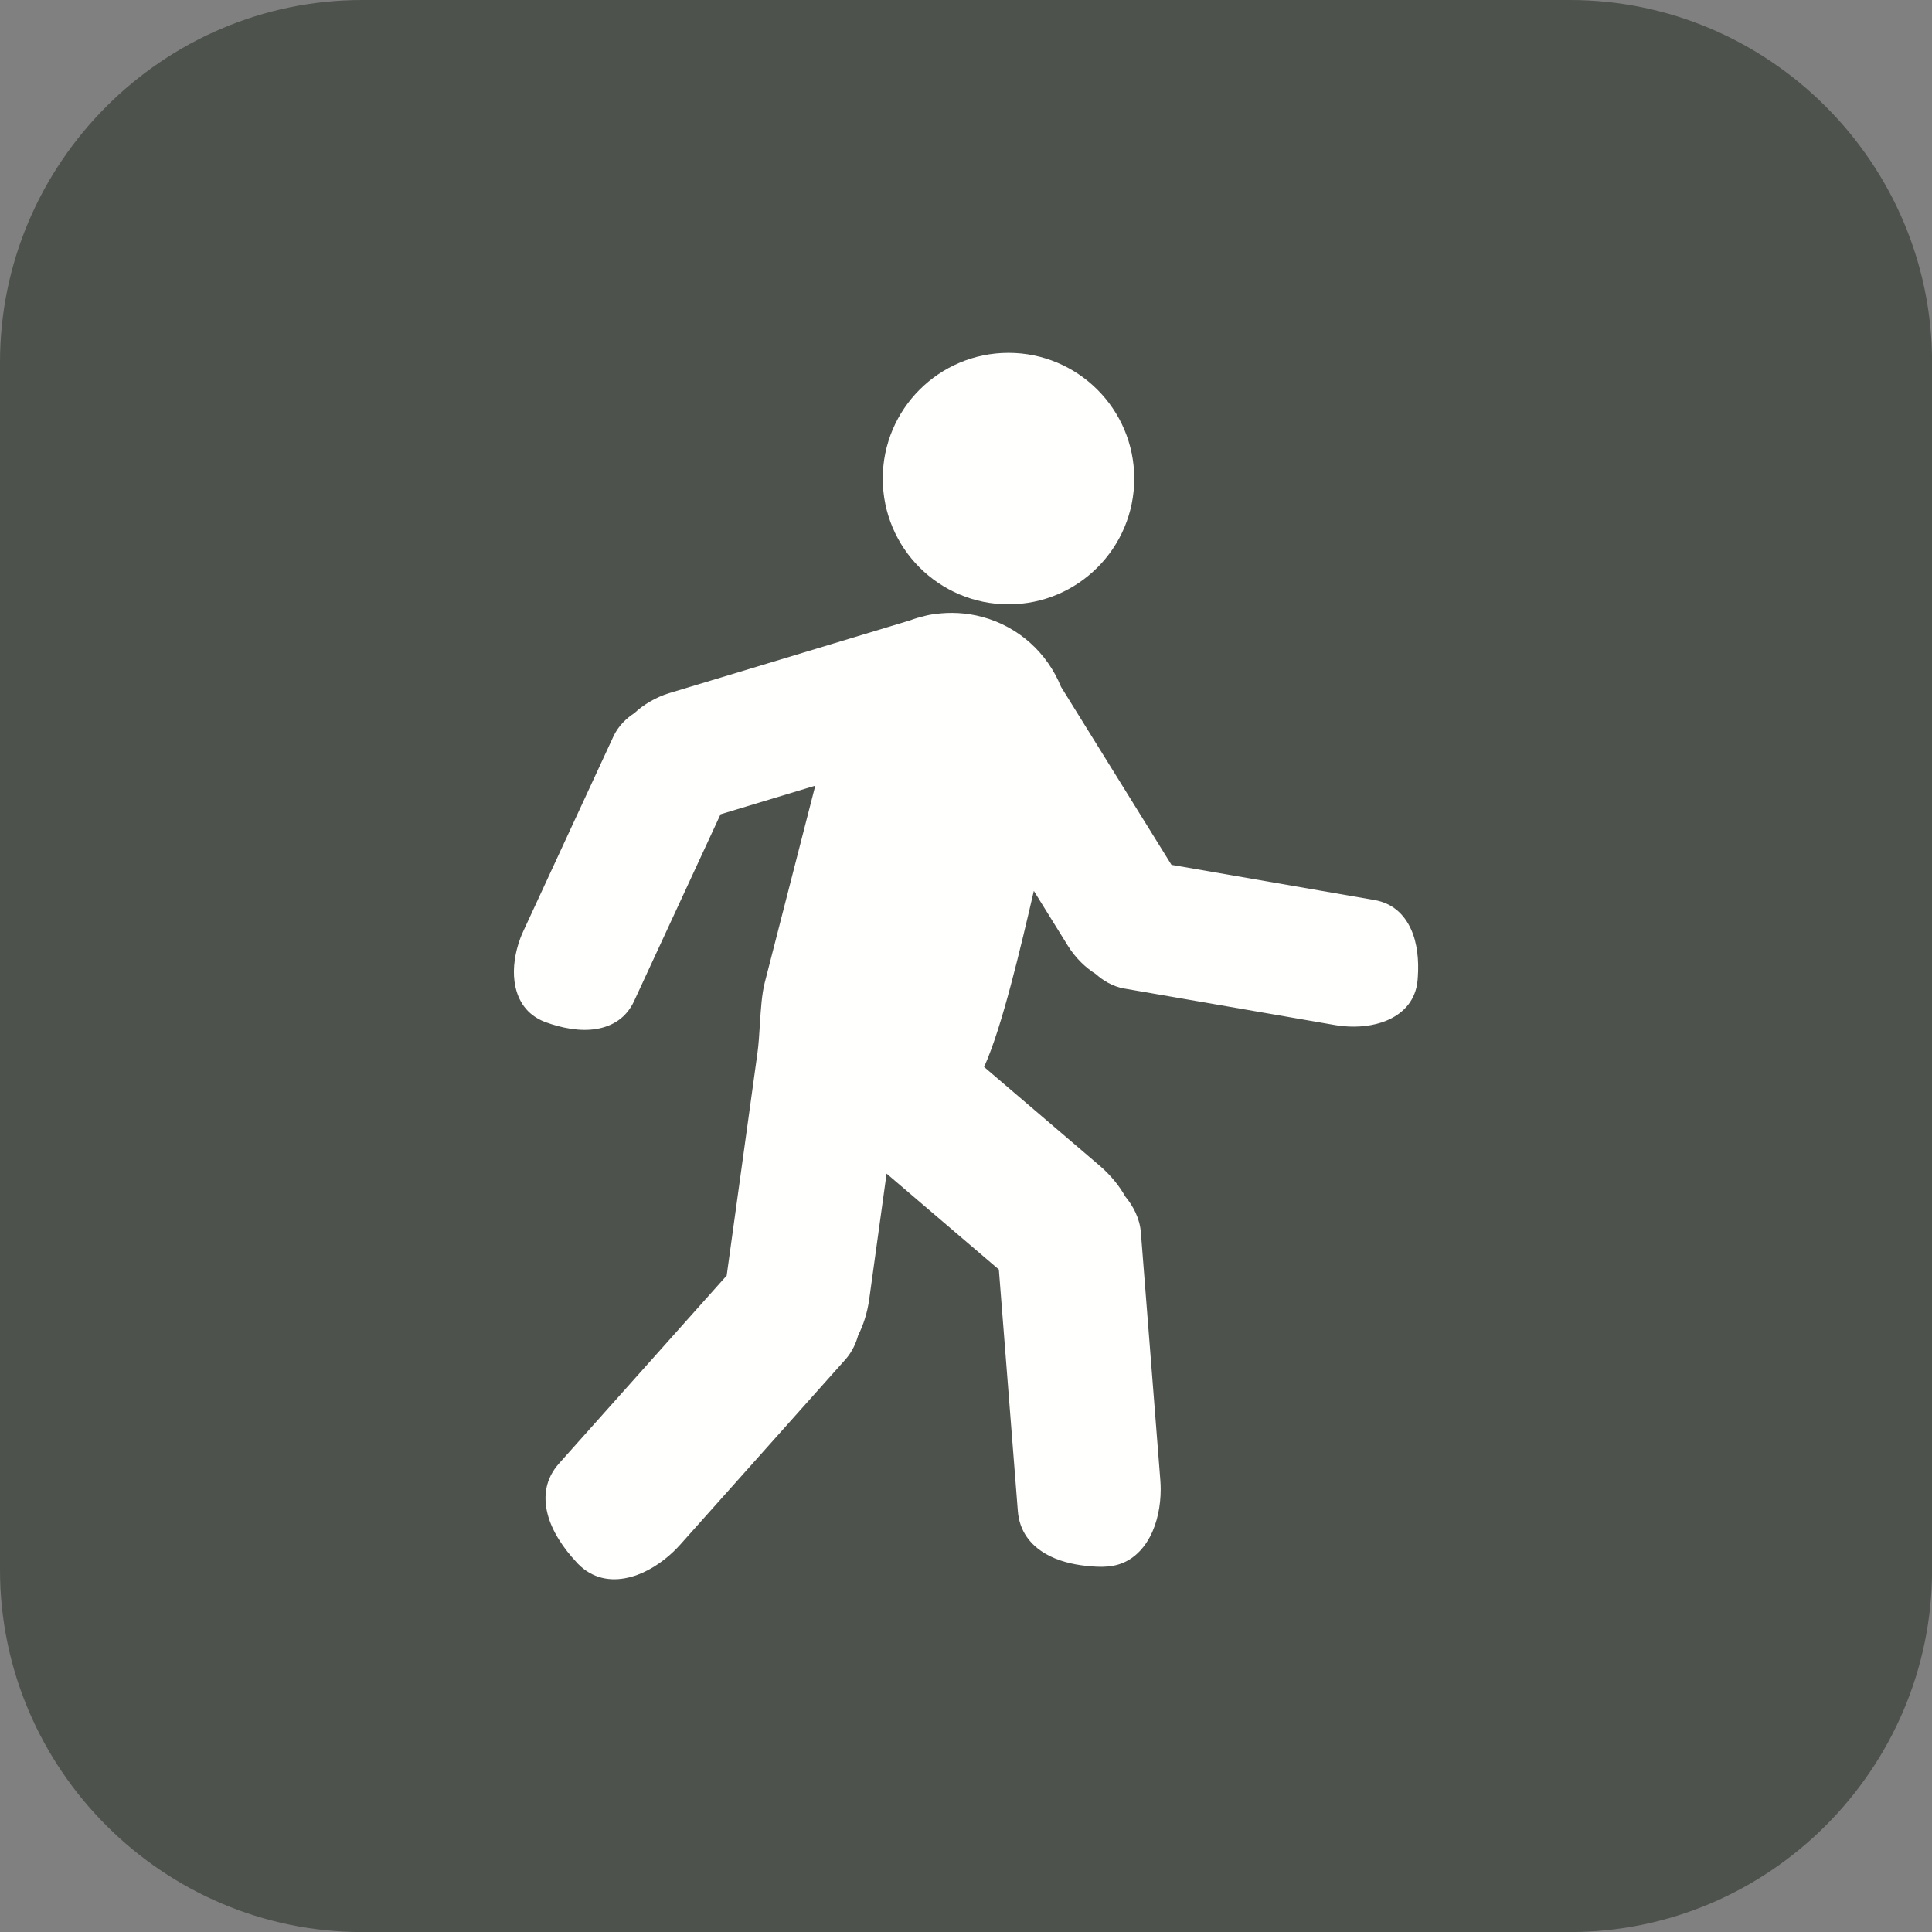
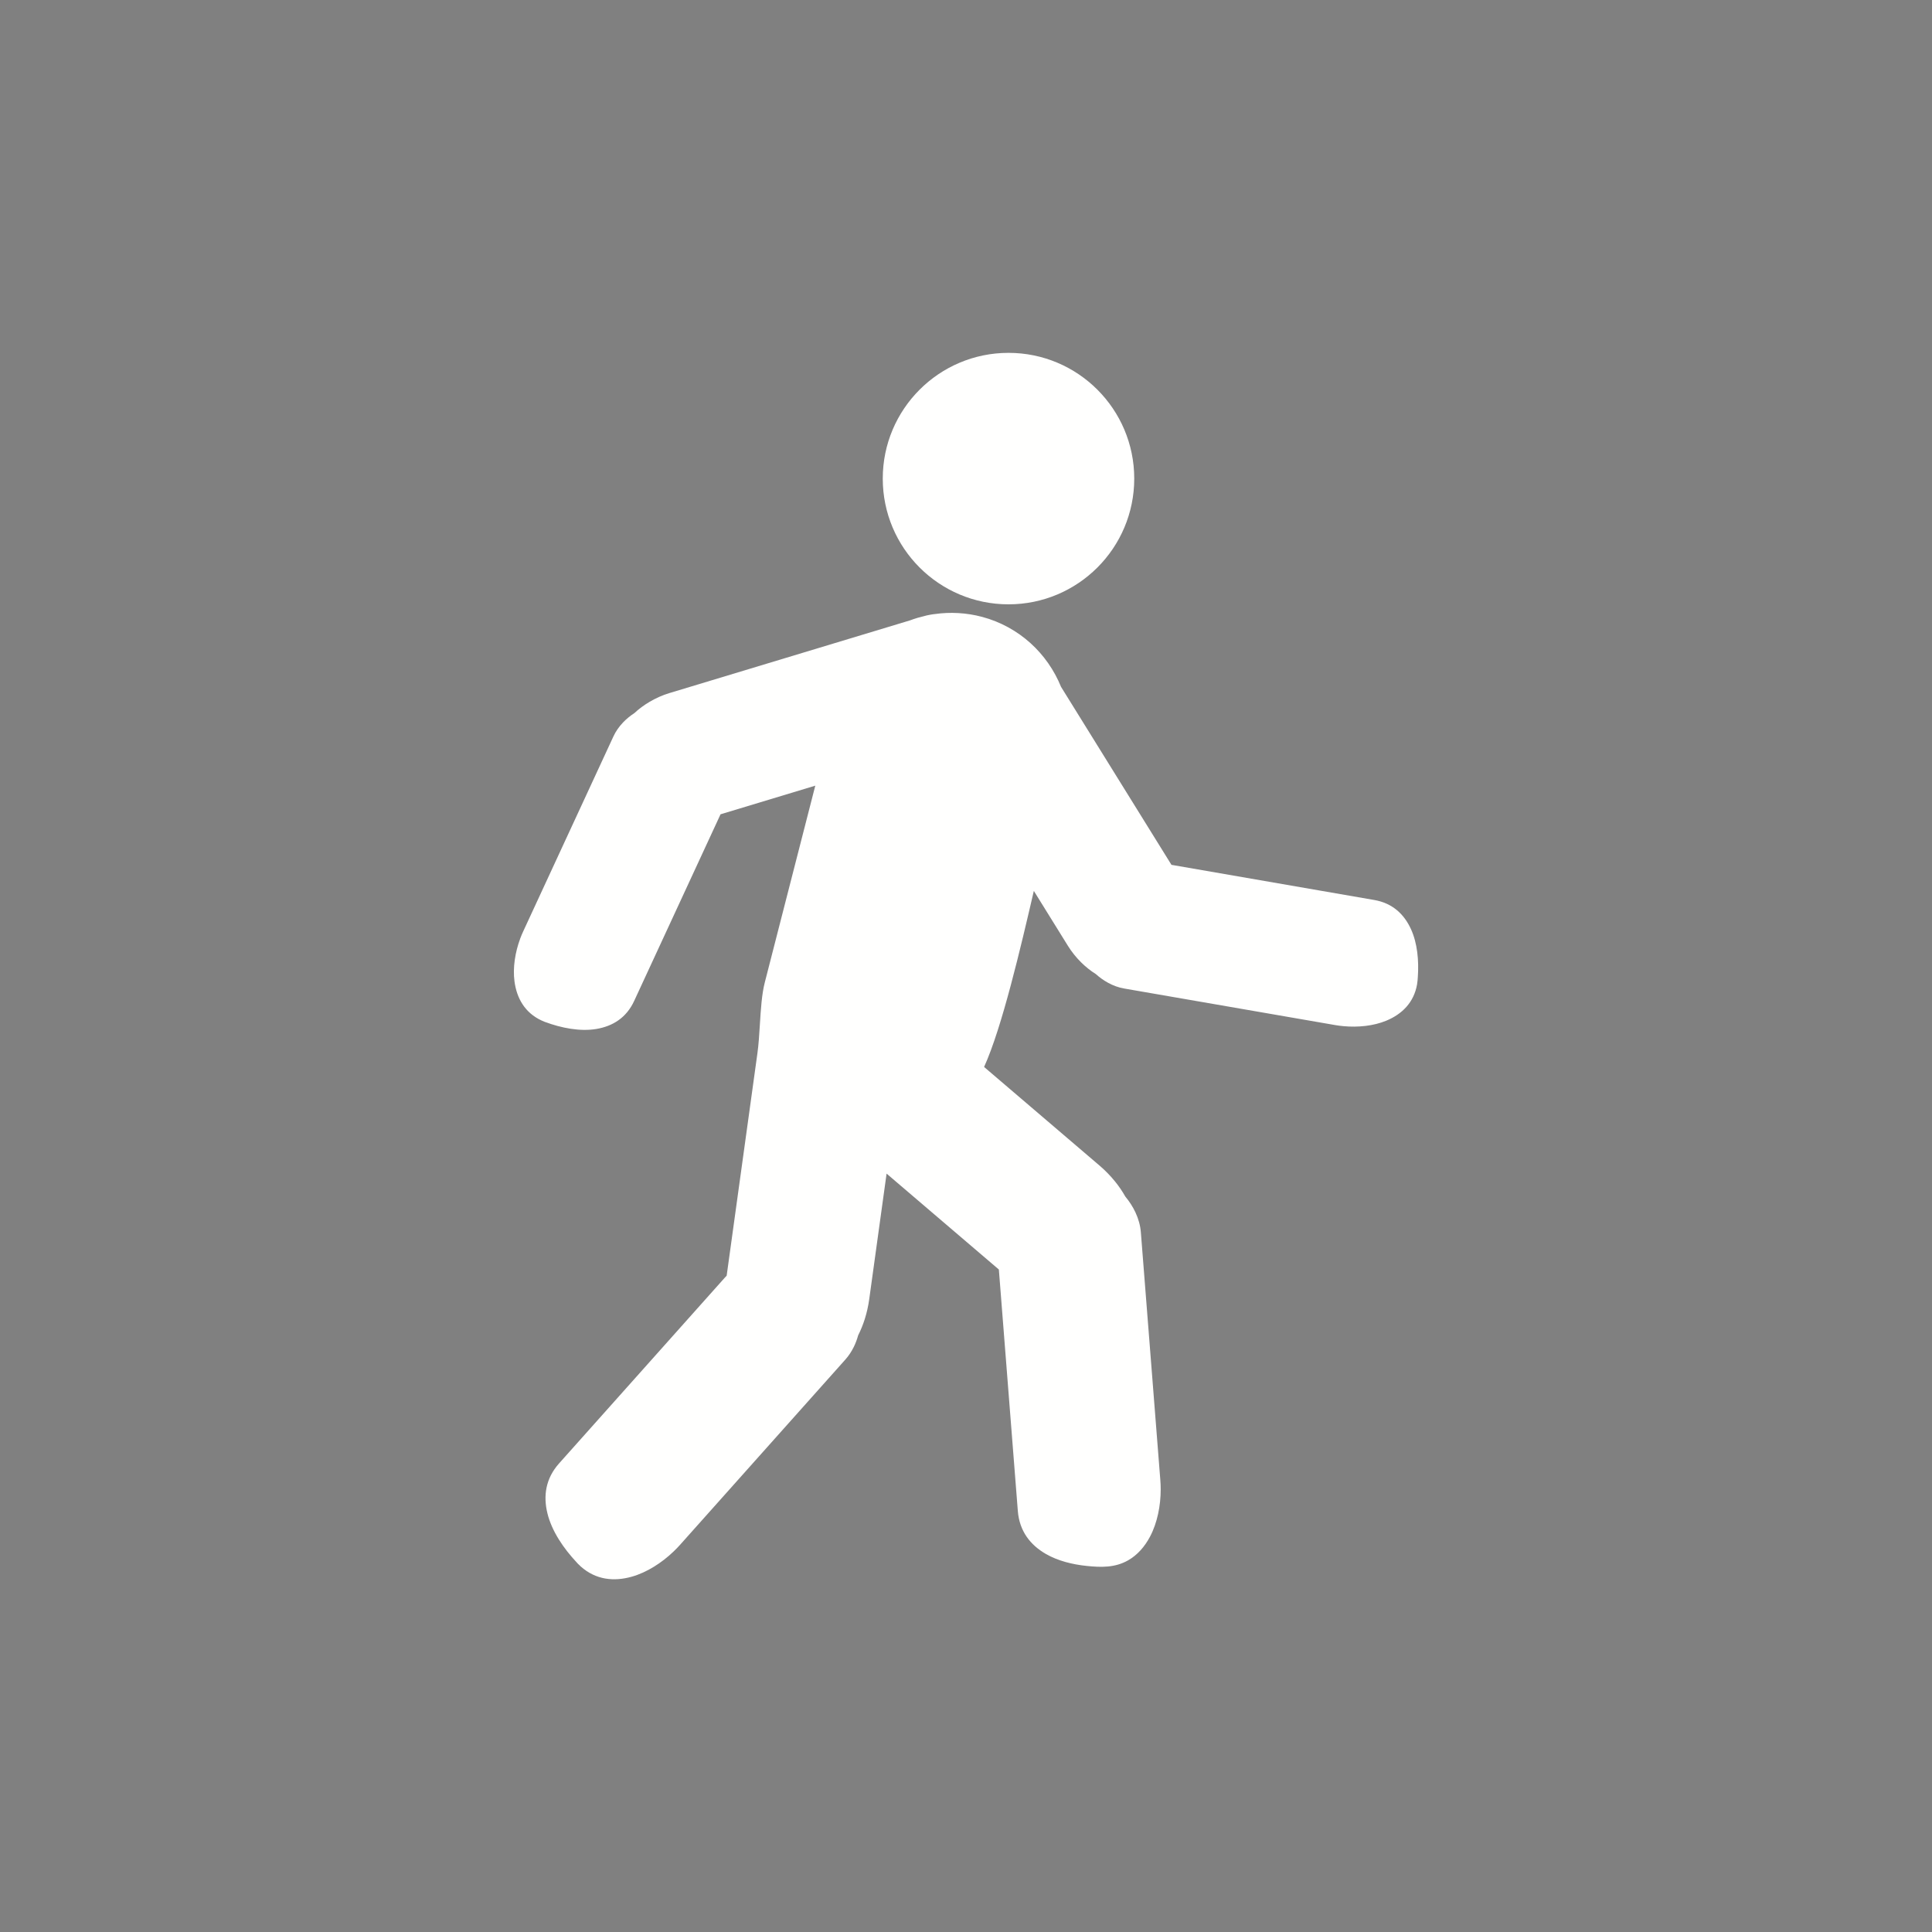
<svg xmlns="http://www.w3.org/2000/svg" fill="#000000" height="491.5" preserveAspectRatio="xMidYMid meet" version="1" viewBox="0.0 0.0 491.5 491.5" width="491.5" zoomAndPan="magnify">
  <rect x="0.0" y="0.0" width="491.5" height="491.5" fill="#808080" stroke="none" />
  <defs>
    <clipPath id="a">
      <path d="M 0 0 L 491.52 0 L 491.52 491.52 L 0 491.52 Z M 0 0" />
    </clipPath>
  </defs>
  <g>
    <g clip-path="url(#a)" id="change1_1">
-       <path d="M 92.16 0 L 399.359 0 C 450.047 0 491.52 41.473 491.52 92.16 L 491.52 399.359 C 491.52 450.047 450.047 491.52 399.359 491.52 L 92.16 491.52 C 41.473 491.52 0 450.047 0 399.359 L 0 92.16 C 0 41.473 41.473 0 92.16 0" fill="#4d524d" fill-rule="evenodd" />
-     </g>
+       </g>
    <g id="change2_1">
      <path d="M 256.562 89.766 C 265.395 89.766 273.391 93.348 279.18 99.137 C 284.969 104.926 288.551 112.922 288.551 121.754 C 288.551 130.59 284.969 138.586 279.18 144.375 C 273.391 150.16 265.395 153.742 256.562 153.742 C 247.73 153.742 239.734 150.16 233.945 144.375 C 228.156 138.586 224.574 130.59 224.574 121.754 C 224.574 112.922 228.156 104.926 233.945 99.137 C 239.734 93.348 247.73 89.766 256.562 89.766" fill="#fffffe" />
    </g>
    <g id="change2_2">
      <path d="M 249.871 156.938 C 254.578 158.199 258.719 160.523 262.117 163.578 C 265.539 166.66 268.203 170.488 269.926 174.73 L 298.02 220.016 L 349.605 228.957 C 354.266 229.762 357.211 232.578 358.945 236.359 C 360.594 239.953 360.977 244.398 360.699 248.488 C 360.648 249.199 360.621 249.723 360.504 250.41 C 359.703 255.031 356.68 257.996 352.695 259.652 C 349.434 261.008 345.48 261.398 341.816 261.059 C 341.004 260.98 340.305 260.891 339.727 260.789 L 285.977 251.477 C 284.562 251.234 283.188 250.727 281.887 250.016 C 280.773 249.41 279.73 248.66 278.785 247.809 C 277.445 246.969 276.188 245.961 275.059 244.848 C 273.77 243.574 272.617 242.133 271.672 240.609 L 263.008 226.645 C 259.699 240.91 254.902 261.441 250.352 271.434 L 279.781 296.574 C 281.121 297.719 282.418 299.043 283.594 300.48 C 284.59 301.703 285.504 303.02 286.277 304.398 C 287.316 305.645 288.199 307.012 288.863 308.441 C 289.613 310.055 290.098 311.762 290.234 313.496 L 295.184 376.504 C 295.25 377.316 295.281 378.113 295.281 378.883 C 295.281 383.012 294.43 387.402 292.562 390.926 C 291.207 393.484 289.359 395.602 286.973 396.957 C 283.652 398.84 280.156 398.75 276.508 398.379 C 272.812 398.004 269.102 397.074 266.066 395.324 C 262.113 393.039 259.34 389.539 258.934 384.375 L 254.109 322.965 L 225.547 298.566 L 221.129 330.535 C 220.895 332.227 220.516 333.93 220.004 335.551 C 219.559 336.965 218.992 338.371 218.312 339.719 C 218.023 340.762 217.652 341.758 217.195 342.676 C 216.613 343.844 215.91 344.918 215.074 345.855 L 172.996 393.012 C 172.516 393.551 171.961 394.121 171.344 394.715 C 168.344 397.586 164.57 400.02 160.738 401.105 C 156.184 402.398 151.57 401.922 147.754 398.52 L 147.746 398.52 C 147.617 398.402 147.492 398.281 147.379 398.156 L 147.332 398.113 C 147.102 397.914 146.891 397.699 146.703 397.469 C 143.391 393.945 140.375 389.535 139.266 385 C 138.18 380.57 138.785 376.148 142.23 372.289 L 184.305 325.133 C 184.453 324.965 184.641 324.766 184.863 324.531 L 192.699 267.863 C 192.996 265.719 193.156 263.148 193.312 260.617 C 193.555 256.734 193.793 252.934 194.559 249.945 L 207.41 199.871 L 183.305 207.156 L 161.324 254.652 C 159.34 258.945 155.855 261.062 151.754 261.762 C 147.559 262.477 142.781 261.516 138.699 260 L 138.68 260 C 138.641 259.984 138.598 259.969 138.555 259.953 C 138.34 259.867 138.082 259.758 137.781 259.617 C 133.535 257.652 131.457 253.961 130.887 249.676 C 130.418 246.156 131.059 242.242 132.328 238.816 L 132.328 238.797 L 132.348 238.746 C 132.562 238.168 132.828 237.539 133.141 236.859 L 156.051 187.352 C 156.656 186.039 157.5 184.84 158.512 183.781 C 159.352 182.898 160.328 182.102 161.395 181.406 C 162.555 180.324 163.875 179.352 165.285 178.527 C 166.895 177.586 168.578 176.84 170.23 176.34 L 231.508 157.824 C 232.137 157.59 232.746 157.383 233.34 157.203 L 233.336 157.203 C 233.43 157.176 233.52 157.152 233.609 157.129 C 234.059 157 234.555 156.871 235.094 156.742 L 235.113 156.734 C 235.488 156.621 235.969 156.512 236.539 156.406 C 237.039 156.312 237.48 156.246 237.855 156.211 C 239.781 155.938 241.77 155.852 243.789 155.965 C 245.832 156.082 247.871 156.402 249.871 156.938" fill="#fffffe" />
    </g>
  </g>
</svg>